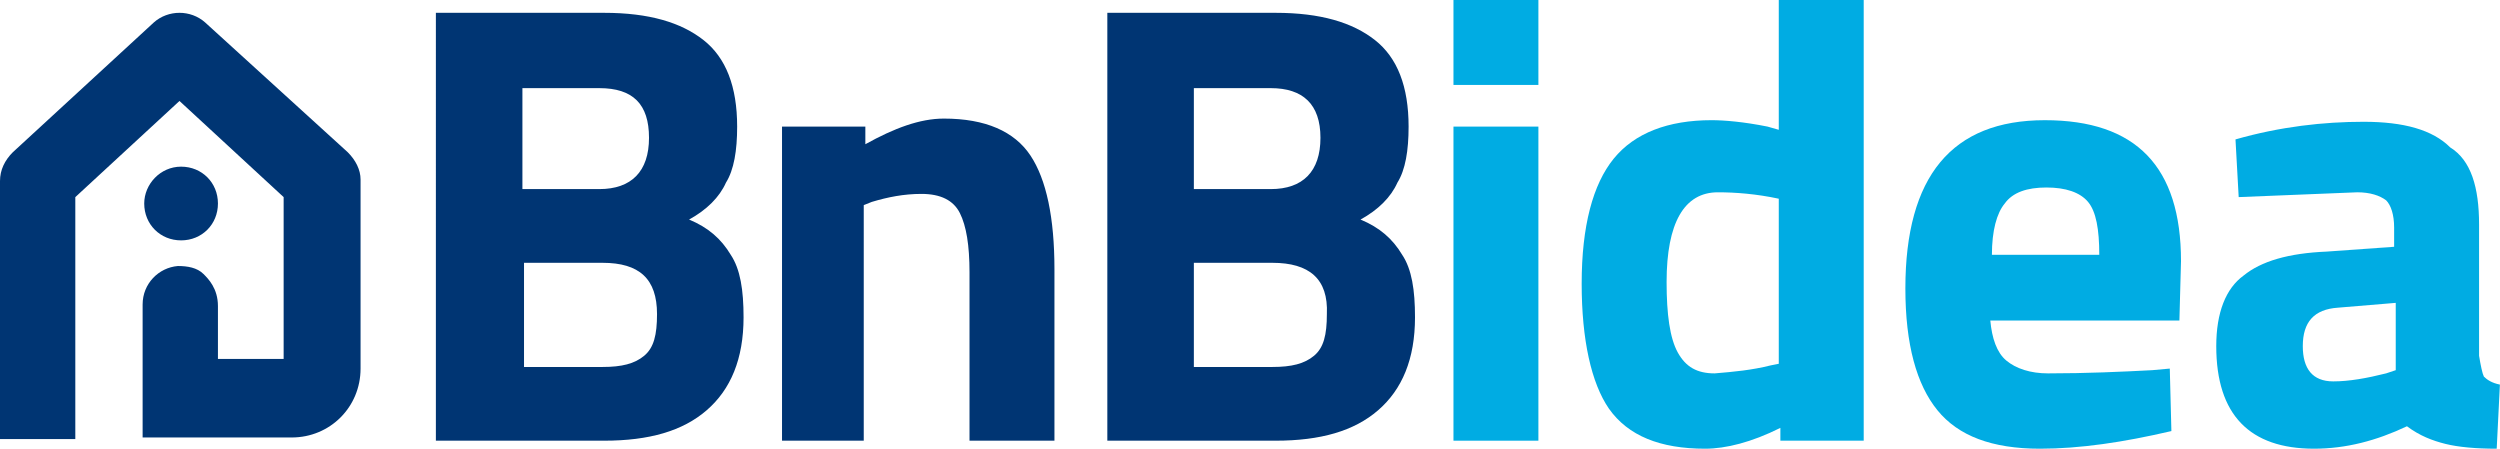
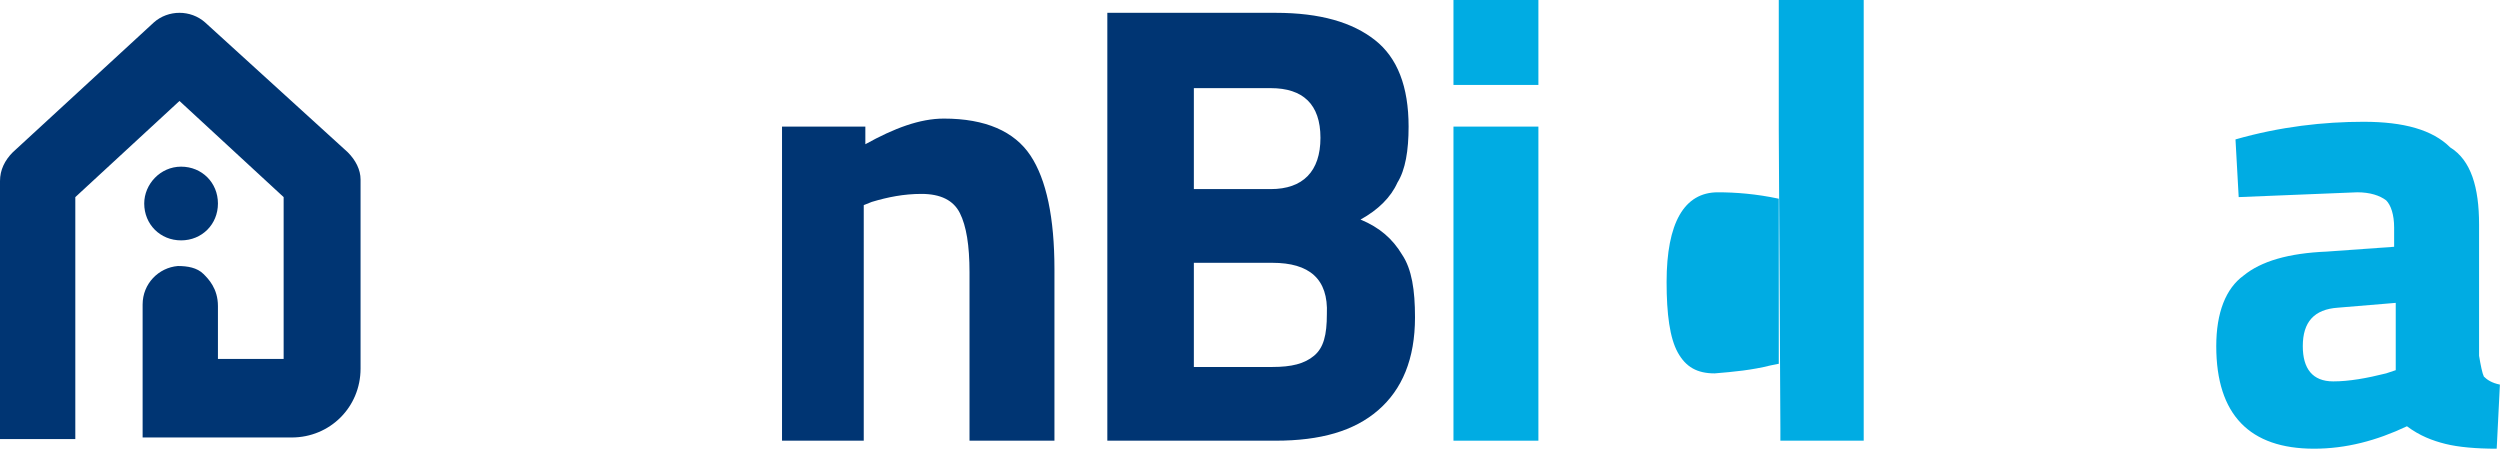
<svg xmlns="http://www.w3.org/2000/svg" xmlns:ns1="http://www.inkscape.org/namespaces/inkscape" xmlns:ns2="http://sodipodi.sourceforge.net/DTD/sodipodi-0.dtd" ns1:version="1.0beta1 (32d4812, 2019-09-19)" height="35.897" width="200" ns2:docname="logo-200x36.svg" id="svg855" version="1.1" viewBox="0 0 200 35.897" enable-background="new 0 0 158 30.5">
  <defs id="defs859" />
  <ns2:namedview ns1:current-layer="svg855" ns1:window-maximized="0" ns1:window-y="413" ns1:window-x="0" ns1:cy="57.098085" ns1:cx="94.293844" ns1:zoom="3.959798" showgrid="false" id="namedview857" ns1:window-height="907" ns1:window-width="1600" ns1:pageshadow="2" ns1:pageopacity="0" guidetolerance="10" gridtolerance="10" objecttolerance="10" borderopacity="1" ns1:document-rotation="0" bordercolor="#666666" pagecolor="#ffffff" />
  <g transform="matrix(1.282,0,0,1.282,-1.282,-1.923)" id="g843" fill="#003573">
    <path ns1:connector-curvature="0" id="path833" d="M 1,28.9 V 12.8 C 1,12.1 1.3,11.5 1.8,11 l 8.8,-8.1 c 0.9,-0.8 2.3,-0.8 3.2,0 l 8.9,8.1 c 0.5,0.5 0.8,1.1 0.8,1.7 v 11.8 c 0,2.4 -1.9,4.3 -4.3,4.3 H 9.9 c 0,0 0,-1.1 0,-2.4 v -5.9 c 0,-1.3 1,-2.3 2.2,-2.4 0.6,0 1.2,0.1 1.6,0.5 0.3,0.3 0.9,0.9 0.9,2 v 3.3 h 4.1 V 13.8 l -6.5,-6 -6.5,6 v 15.1 z" />
    <path ns1:connector-curvature="0" id="path835" d="m 14.6,14.2 c 0,-1.3 -1,-2.3 -2.3,-2.3 -1.3,0 -2.3,1.1 -2.3,2.3 0,1.3 1,2.3 2.3,2.3 1.3,0 2.3,-1 2.3,-2.3" />
-     <path ns1:connector-curvature="0" id="path837" d="m 28.2,2.3 h 10.5 c 2.8,0 4.8,0.6 6.2,1.7 1.4,1.1 2.1,2.9 2.1,5.4 0,1.5 -0.2,2.7 -0.7,3.5 -0.4,0.9 -1.2,1.7 -2.3,2.3 1.2,0.5 2,1.2 2.6,2.2 0.6,0.9 0.8,2.2 0.8,3.9 0,2.6 -0.8,4.5 -2.3,5.8 -1.5,1.3 -3.6,1.9 -6.4,1.9 H 28.2 Z M 38.4,7 h -4.8 v 6.3 h 4.8 c 2,0 3.1,-1.1 3.1,-3.2 C 41.5,8 40.5,7 38.4,7 m 0.2,10.9 h -4.9 v 6.5 h 4.9 c 1.2,0 2,-0.2 2.6,-0.7 0.6,-0.5 0.8,-1.3 0.8,-2.6 0,-2.2 -1.1,-3.2 -3.4,-3.2" />
    <path ns1:connector-curvature="0" id="path839" d="M 55.1,29 H 49.8 V 9.4 H 55 v 1.1 c 1.8,-1 3.4,-1.6 4.9,-1.6 2.6,0 4.4,0.8 5.4,2.3 1,1.5 1.5,3.9 1.5,7.1 V 29 H 61.5 V 18.5 c 0,-1.7 -0.2,-2.9 -0.6,-3.7 -0.4,-0.8 -1.2,-1.2 -2.4,-1.2 -1.1,0 -2.1,0.2 -3.1,0.5 l -0.5,0.2 V 29 Z" />
    <path ns1:connector-curvature="0" id="path841" d="m 70.1,2.3 h 10.5 c 2.8,0 4.8,0.6 6.2,1.7 1.4,1.1 2.1,2.9 2.1,5.4 0,1.5 -0.2,2.7 -0.7,3.5 -0.4,0.9 -1.2,1.7 -2.3,2.3 1.2,0.5 2,1.2 2.6,2.2 0.6,0.9 0.8,2.2 0.8,3.9 0,2.6 -0.8,4.5 -2.3,5.8 -1.5,1.3 -3.6,1.9 -6.4,1.9 H 70.1 Z M 80.3,7 h -4.8 v 6.3 h 4.8 c 2,0 3.1,-1.1 3.1,-3.2 C 83.4,8 82.3,7 80.3,7 m 0.1,10.9 h -4.9 v 6.5 h 4.9 c 1.2,0 2,-0.2 2.6,-0.7 0.6,-0.5 0.8,-1.3 0.8,-2.6 0.1,-2.2 -1.1,-3.2 -3.4,-3.2" />
  </g>
  <g transform="matrix(1.282,0,0,1.282,-1.282,-1.923)" id="g853" fill="#00ace3">
    <path ns1:connector-curvature="0" id="path845" d="M 91.8,1.5 H 97 V 6.8 H 91.7 V 1.5 Z m 0,7.9 H 97 V 29 H 91.7 V 9.4 Z" />
-     <path ns1:connector-curvature="0" id="path847" d="M 117.3,1.5 V 29 h -5.2 v -0.8 c -1.8,0.9 -3.4,1.3 -4.7,1.3 -2.8,0 -4.8,-0.8 -6,-2.5 -1.1,-1.6 -1.7,-4.3 -1.7,-7.8 0,-3.6 0.7,-6.2 2,-7.8 1.3,-1.6 3.4,-2.4 6.1,-2.4 0.8,0 2,0.1 3.5,0.4 L 112,9.6 V 1.5 Z m -5.8,22.8 0.5,-0.1 V 13.9 c -1.4,-0.3 -2.7,-0.4 -3.8,-0.4 -2.1,0 -3.2,1.9 -3.2,5.6 0,2 0.2,3.5 0.7,4.4 0.5,0.9 1.2,1.3 2.3,1.3 1.2,-0.1 2.3,-0.2 3.5,-0.5" />
-     <path ns1:connector-curvature="0" id="path849" d="m 126.2,24 c 0.6,0.5 1.5,0.8 2.6,0.8 2.4,0 4.6,-0.1 6.5,-0.2 l 1.1,-0.1 0.1,3.9 c -3,0.7 -5.7,1.1 -8.2,1.1 -3,0 -5.1,-0.8 -6.4,-2.4 -1.3,-1.6 -2,-4.1 -2,-7.6 0,-7 2.9,-10.5 8.7,-10.5 5.7,0 8.5,2.9 8.5,8.8 l -0.1,3.7 h -11.8 c 0.1,1.1 0.4,2 1,2.5 m 5.8,-6.6 c 0,-1.6 -0.2,-2.7 -0.7,-3.3 -0.5,-0.6 -1.4,-0.9 -2.6,-0.9 -1.2,0 -2.1,0.3 -2.6,1 -0.5,0.6 -0.8,1.7 -0.8,3.2 z" />
+     <path ns1:connector-curvature="0" id="path847" d="M 117.3,1.5 V 29 h -5.2 v -0.8 L 112,9.6 V 1.5 Z m -5.8,22.8 0.5,-0.1 V 13.9 c -1.4,-0.3 -2.7,-0.4 -3.8,-0.4 -2.1,0 -3.2,1.9 -3.2,5.6 0,2 0.2,3.5 0.7,4.4 0.5,0.9 1.2,1.3 2.3,1.3 1.2,-0.1 2.3,-0.2 3.5,-0.5" />
    <path ns1:connector-curvature="0" id="path851" d="m 155.7,15.5 v 8.2 c 0.1,0.6 0.2,1.1 0.3,1.3 0.2,0.2 0.5,0.4 1,0.5 l -0.2,4 c -1.3,0 -2.4,-0.1 -3.2,-0.3 -0.8,-0.2 -1.6,-0.5 -2.4,-1.1 -1.9,0.9 -3.8,1.4 -5.8,1.4 -4,0 -6.1,-2.1 -6.1,-6.4 0,-2.1 0.6,-3.6 1.7,-4.4 1.1,-0.9 2.8,-1.4 5.2,-1.5 l 4.2,-0.3 v -1.2 c 0,-0.8 -0.2,-1.4 -0.5,-1.7 -0.4,-0.3 -1,-0.5 -1.8,-0.5 l -7.4,0.3 -0.2,-3.6 c 2.8,-0.8 5.5,-1.1 8,-1.1 2.5,0 4.3,0.5 5.4,1.6 1.3,0.8 1.8,2.5 1.8,4.8 m -8.8,5.2 c -1.5,0.1 -2.2,0.9 -2.2,2.4 0,1.4 0.6,2.2 1.9,2.2 1,0 2.1,-0.2 3.3,-0.5 l 0.6,-0.2 v -4.2 z" />
  </g>
</svg>